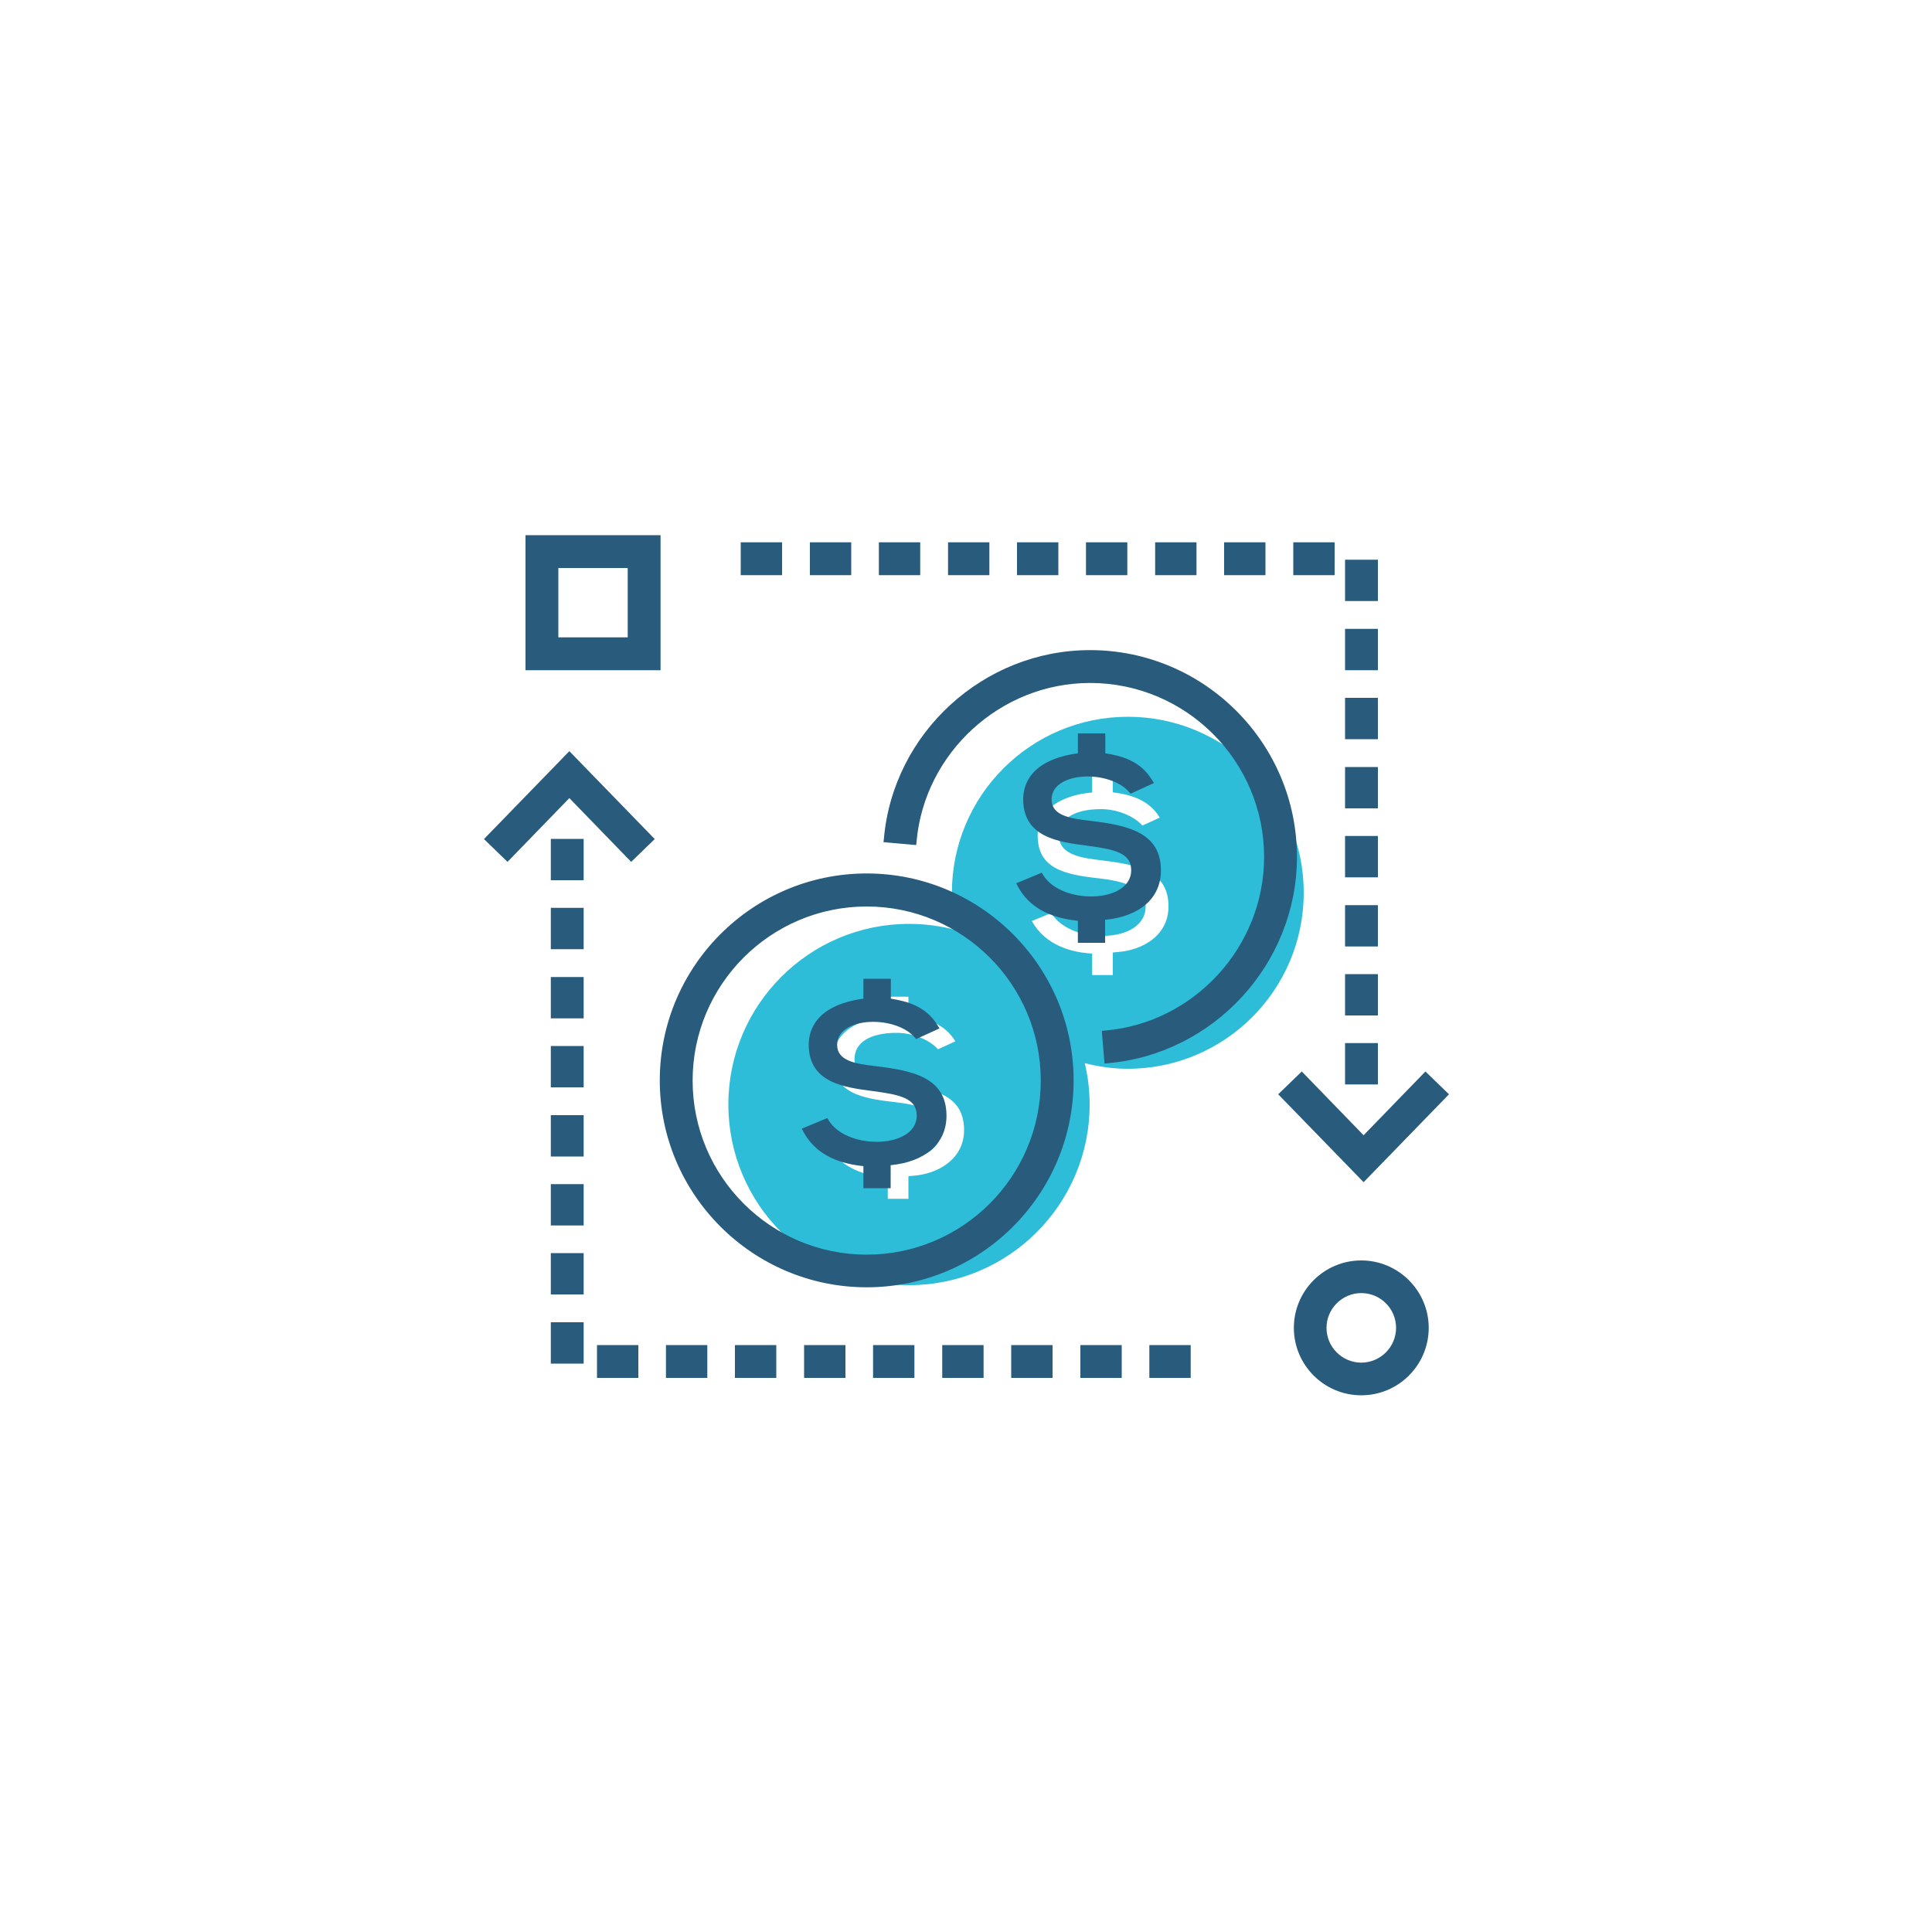
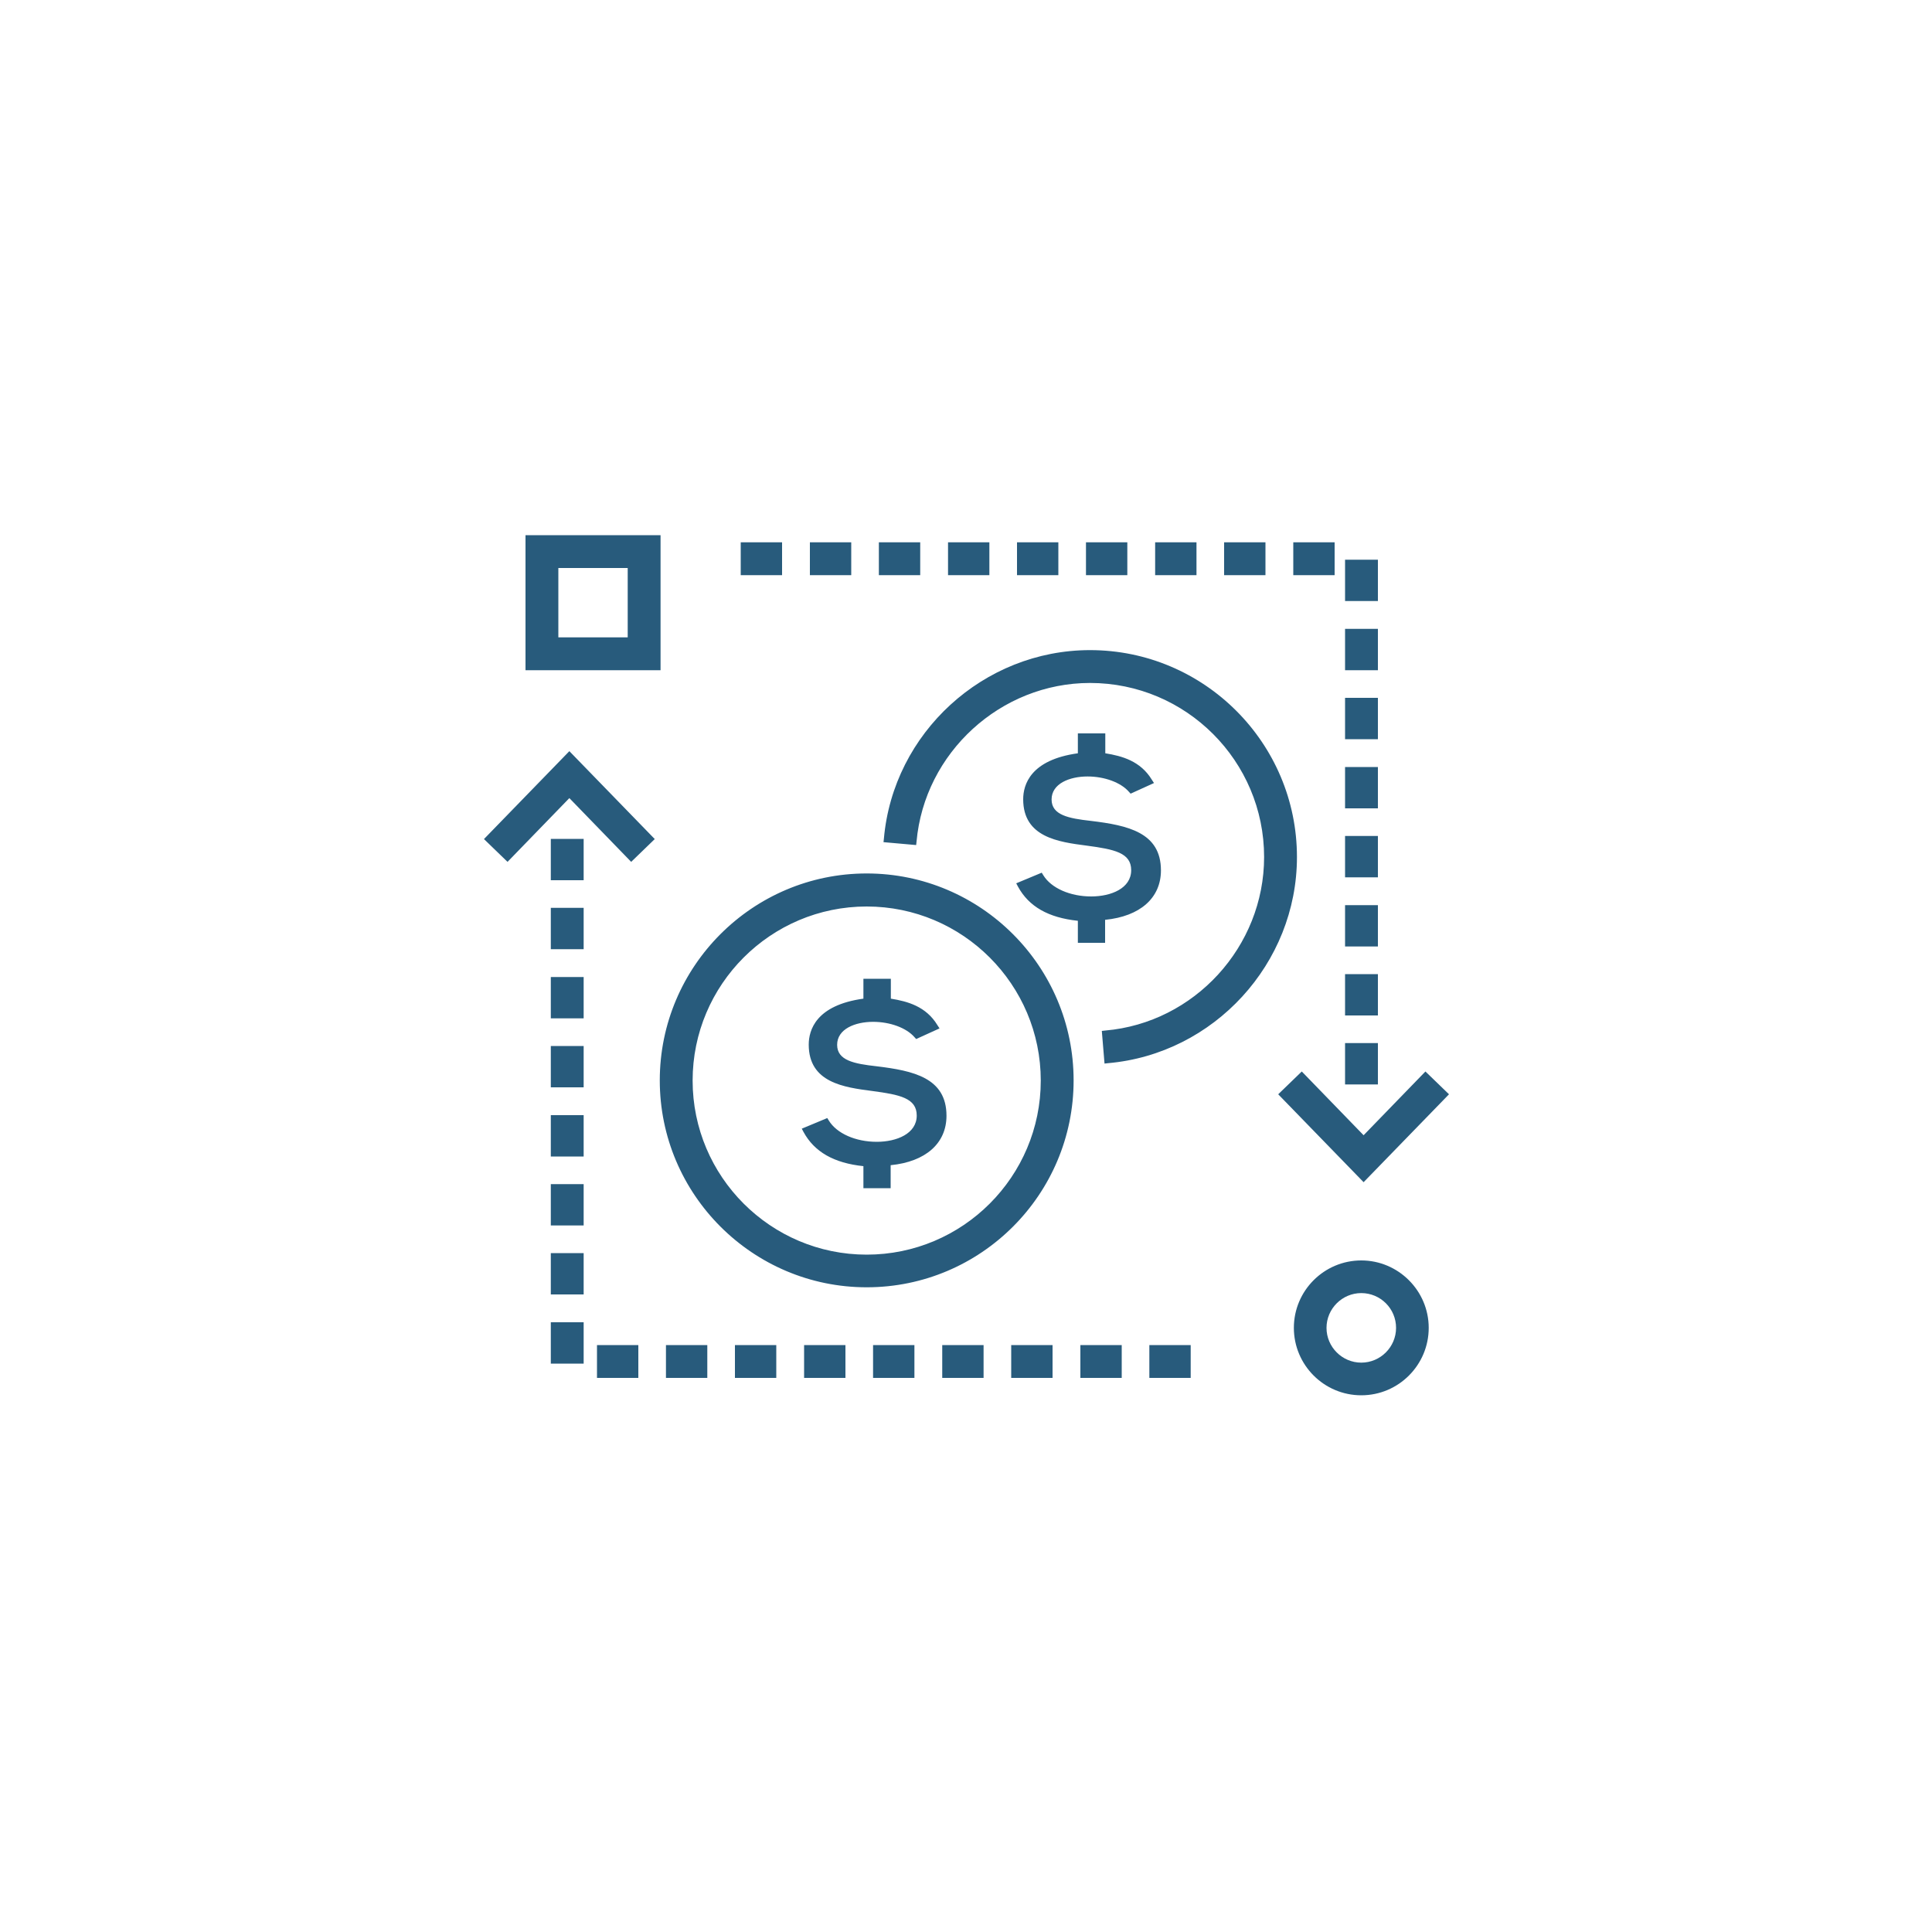
<svg xmlns="http://www.w3.org/2000/svg" version="1.1" id="Layer_1" x="0px" y="0px" viewBox="0 0 1000 1000" style="enable-background:new 0 0 1000 1000;" xml:space="preserve">
  <style type="text/css">
	.st0{fill:#2EBDD9;}
	.st1{fill:#285B7C;}
</style>
-   <path class="st0" d="M583.8,371c-50.3,0-91.1,40.8-91.1,91.1c0,6.6,0.8,13.1,2.1,19.3c-7.7-2.1-15.9-3.2-24.3-3.2  c-51.6,0-93.5,41.9-93.5,93.5c0,51.6,41.9,93.5,93.5,93.5c51.6,0,93.5-41.9,93.5-93.5c0-7.4-0.9-14.5-2.5-21.4  c7.1,1.8,14.6,2.9,22.2,2.9c50.3,0,91.1-40.8,91.1-91.1C674.9,411.7,634.1,371,583.8,371z M472.4,608.6l-2.2,0.2v11.7h-10.7v-11.1  l-2.2-0.2c-8-0.7-22-3.8-29-16.7l10-4.1c4.8,7.8,16,11.9,25.4,11.9c14.5,0,23.5-5.9,23.5-15.4c0-10.5-13.5-13.2-23.6-14.4  c-18.3-2-32.3-4.9-32.3-22.3c0-17.6,20-21.3,26.1-22l2.1-0.2v-10.1h10.7v10l2,0.3c10.9,1.6,17.9,5.6,22.3,12.8l-9,4.1  c-4.3-4.9-13-8.5-21.4-8.5c-13.8,0-21.8,5-21.8,13.6c0,10.3,12.2,11.7,22,12.9c19,2.3,34.7,5.6,34.7,23.8  C499,599.9,485.6,607.7,472.4,608.6z M578.2,492.8L576,493v11.7h-10.7v-11.1l-2.2-0.2c-8-0.7-22-3.8-29-16.7l10-4.1  c4.8,7.8,16,11.9,25.4,11.9c14.5,0,23.5-5.9,23.5-15.4c0-10.5-13.5-13.2-23.6-14.4c-18.3-2-32.3-4.9-32.3-22.3  c0-17.6,20-21.3,26.1-22l2.1-0.2v-10.1H576v10l2,0.3c10.9,1.6,17.9,5.6,22.3,12.8l-9,4.1c-4.3-4.9-13-8.5-21.4-8.5  c-13.8,0-21.8,5-21.8,13.6c0,10.3,12.2,11.7,22,12.9c19,2.3,34.7,5.6,34.7,23.8C604.9,484.1,591.5,491.9,578.2,492.8z" />
  <path class="st1" d="M704.6,722.2c-19.3,0-34.9-15.7-34.9-34.9c0-19.3,15.7-34.9,34.9-34.9s34.9,15.7,34.9,34.9  C739.5,706.5,723.9,722.2,704.6,722.2z M704.6,669.3c-9.9,0-18,8.1-18,18c0,9.9,8.1,18,18,18c9.9,0,18-8.1,18-18  C722.6,677.3,714.5,669.3,704.6,669.3z M594.9,713.2v-17h21.4v17H594.9z M559.2,713.2v-17h21.4v17H559.2z M523.4,713.2v-17h21.4v17  H523.4z M487.7,713.2v-17h21.4v17H487.7z M451.9,713.2v-17h21.4v17H451.9z M416.2,713.2v-17h21.4v17H416.2z M380.4,713.2v-17h21.4  v17H380.4z M344.7,713.2v-17h21.4v17H344.7z M309,713.2v-17h21.4v17H309z M285.1,705.8v-21.4h17v21.4H285.1z M285.1,670v-21.4h17  V670H285.1z M448.6,666.3c-59,0-107.1-48-107.1-107.1c0-59,48-107.1,107.1-107.1c59,0,107.1,48,107.1,107.1  C555.7,618.3,507.7,666.3,448.6,666.3z M448.6,469.2c-49.7,0-90.1,40.4-90.1,90.1s40.4,90.1,90.1,90.1c49.7,0,90.1-40.4,90.1-90.1  S498.3,469.2,448.6,469.2z M285.1,634.3v-21.4h17v21.4H285.1z M446.9,614.9v-11.3c-15.3-1.6-25.4-7.4-31-17.7l-0.9-1.7l13.2-5.5  l0.8,1.3c4.1,6.7,13.9,11,24.8,11c10.3,0,20.7-4.2,20.7-13.6c0-9-8.7-10.8-23-12.7c-14.6-1.9-32.9-4.3-32.9-24  c0-7.5,3.7-20.4,28.3-23.8v-10.3h14.2v10.3c8.7,1.4,18.2,4,24.1,13.7l1.1,1.7l-12.1,5.5l-0.9-1c-4.2-4.8-12.6-7.9-21.4-7.9  c-9.3,0-18.6,3.7-18.6,11.9c0,8.1,8.8,9.8,20.4,11.1c19.1,2.3,36.2,6,36.2,25.6c0,14.3-10.8,23.8-28.9,25.6v11.9H446.9z   M557.9,487.9v-11.3c-15.3-1.6-25.4-7.4-31-17.7l-0.9-1.7l13.2-5.5l0.8,1.3c4.1,6.7,13.9,11,24.8,11c10.3,0,20.7-4.2,20.7-13.6  c0-9-8.7-10.8-23-12.7c-14.6-1.9-32.9-4.3-32.9-24c0-7.5,3.7-20.4,28.3-23.8v-10.3h14.2v10.3c8.7,1.4,18.2,4,24.1,13.7l1.1,1.7  l-12.1,5.5l-0.9-1c-4.2-4.8-12.6-7.9-21.4-7.9c-9.3,0-18.6,3.7-18.6,11.9c0,8.1,8.8,9.8,20.4,11.1c19.1,2.3,36.2,6,36.2,25.6  c0,14.3-10.8,23.8-28.9,25.6v11.9H557.9z M661.6,566.4l12.2-11.8l32,33l32-33l12.2,11.8l-44.2,45.5L661.6,566.4z M285.1,598.6v-21.4  h17v21.4H285.1z M285.1,562.8v-21.4h17v21.4H285.1z M696.2,561.3v-21.4h17v21.4H696.2z M570.3,533.6l1.8-0.2  c46.1-4,82.2-43.4,82.2-89.8c0-49.7-40.4-90.1-90.1-90.1c-46.3,0-85.7,36.1-89.8,82.1l-0.2,1.8l-16.9-1.5l0.2-1.8  c4.8-54.8,51.6-97.6,106.7-97.6c59,0,107.1,48,107.1,107.1c0,55.1-42.9,101.9-97.8,106.7l-1.8,0.2L570.3,533.6z M285.1,527.1v-21.4  h17v21.4H285.1z M696.2,525.6v-21.4h17v21.4H696.2z M285.1,491.3v-21.4h17v21.4H285.1z M696.2,489.9v-21.4h17v21.4H696.2z   M285.1,455.6v-21.4h17v21.4H285.1z M696.2,454.1v-21.4h17v21.4H696.2z M294.7,413.1l-32,33l-12.2-11.8l44.2-45.5l44.2,45.5  l-12.2,11.8L294.7,413.1z M696.2,418.4v-21.4h17v21.4H696.2z M696.2,382.6v-21.4h17v21.4H696.2z M696.2,346.9v-21.4h17v21.4H696.2z   M272,346.9V277h69.9v69.9H272z M324.9,329.9V294H289v35.9H324.9z M696.2,311.1v-21.4h17v21.4H696.2z M669.4,297.7v-17h21.4v17  H669.4z M633.6,297.7v-17h21.4v17H633.6z M597.9,297.7v-17h21.4v17H597.9z M562.1,297.7v-17h21.4v17H562.1z M526.4,297.7v-17h21.4  v17H526.4z M490.7,297.7v-17h21.4v17H490.7z M454.9,297.7v-17h21.4v17H454.9z M419.2,297.7v-17h21.4v17H419.2z M383.4,297.7v-17  h21.4v17H383.4z" />
</svg>